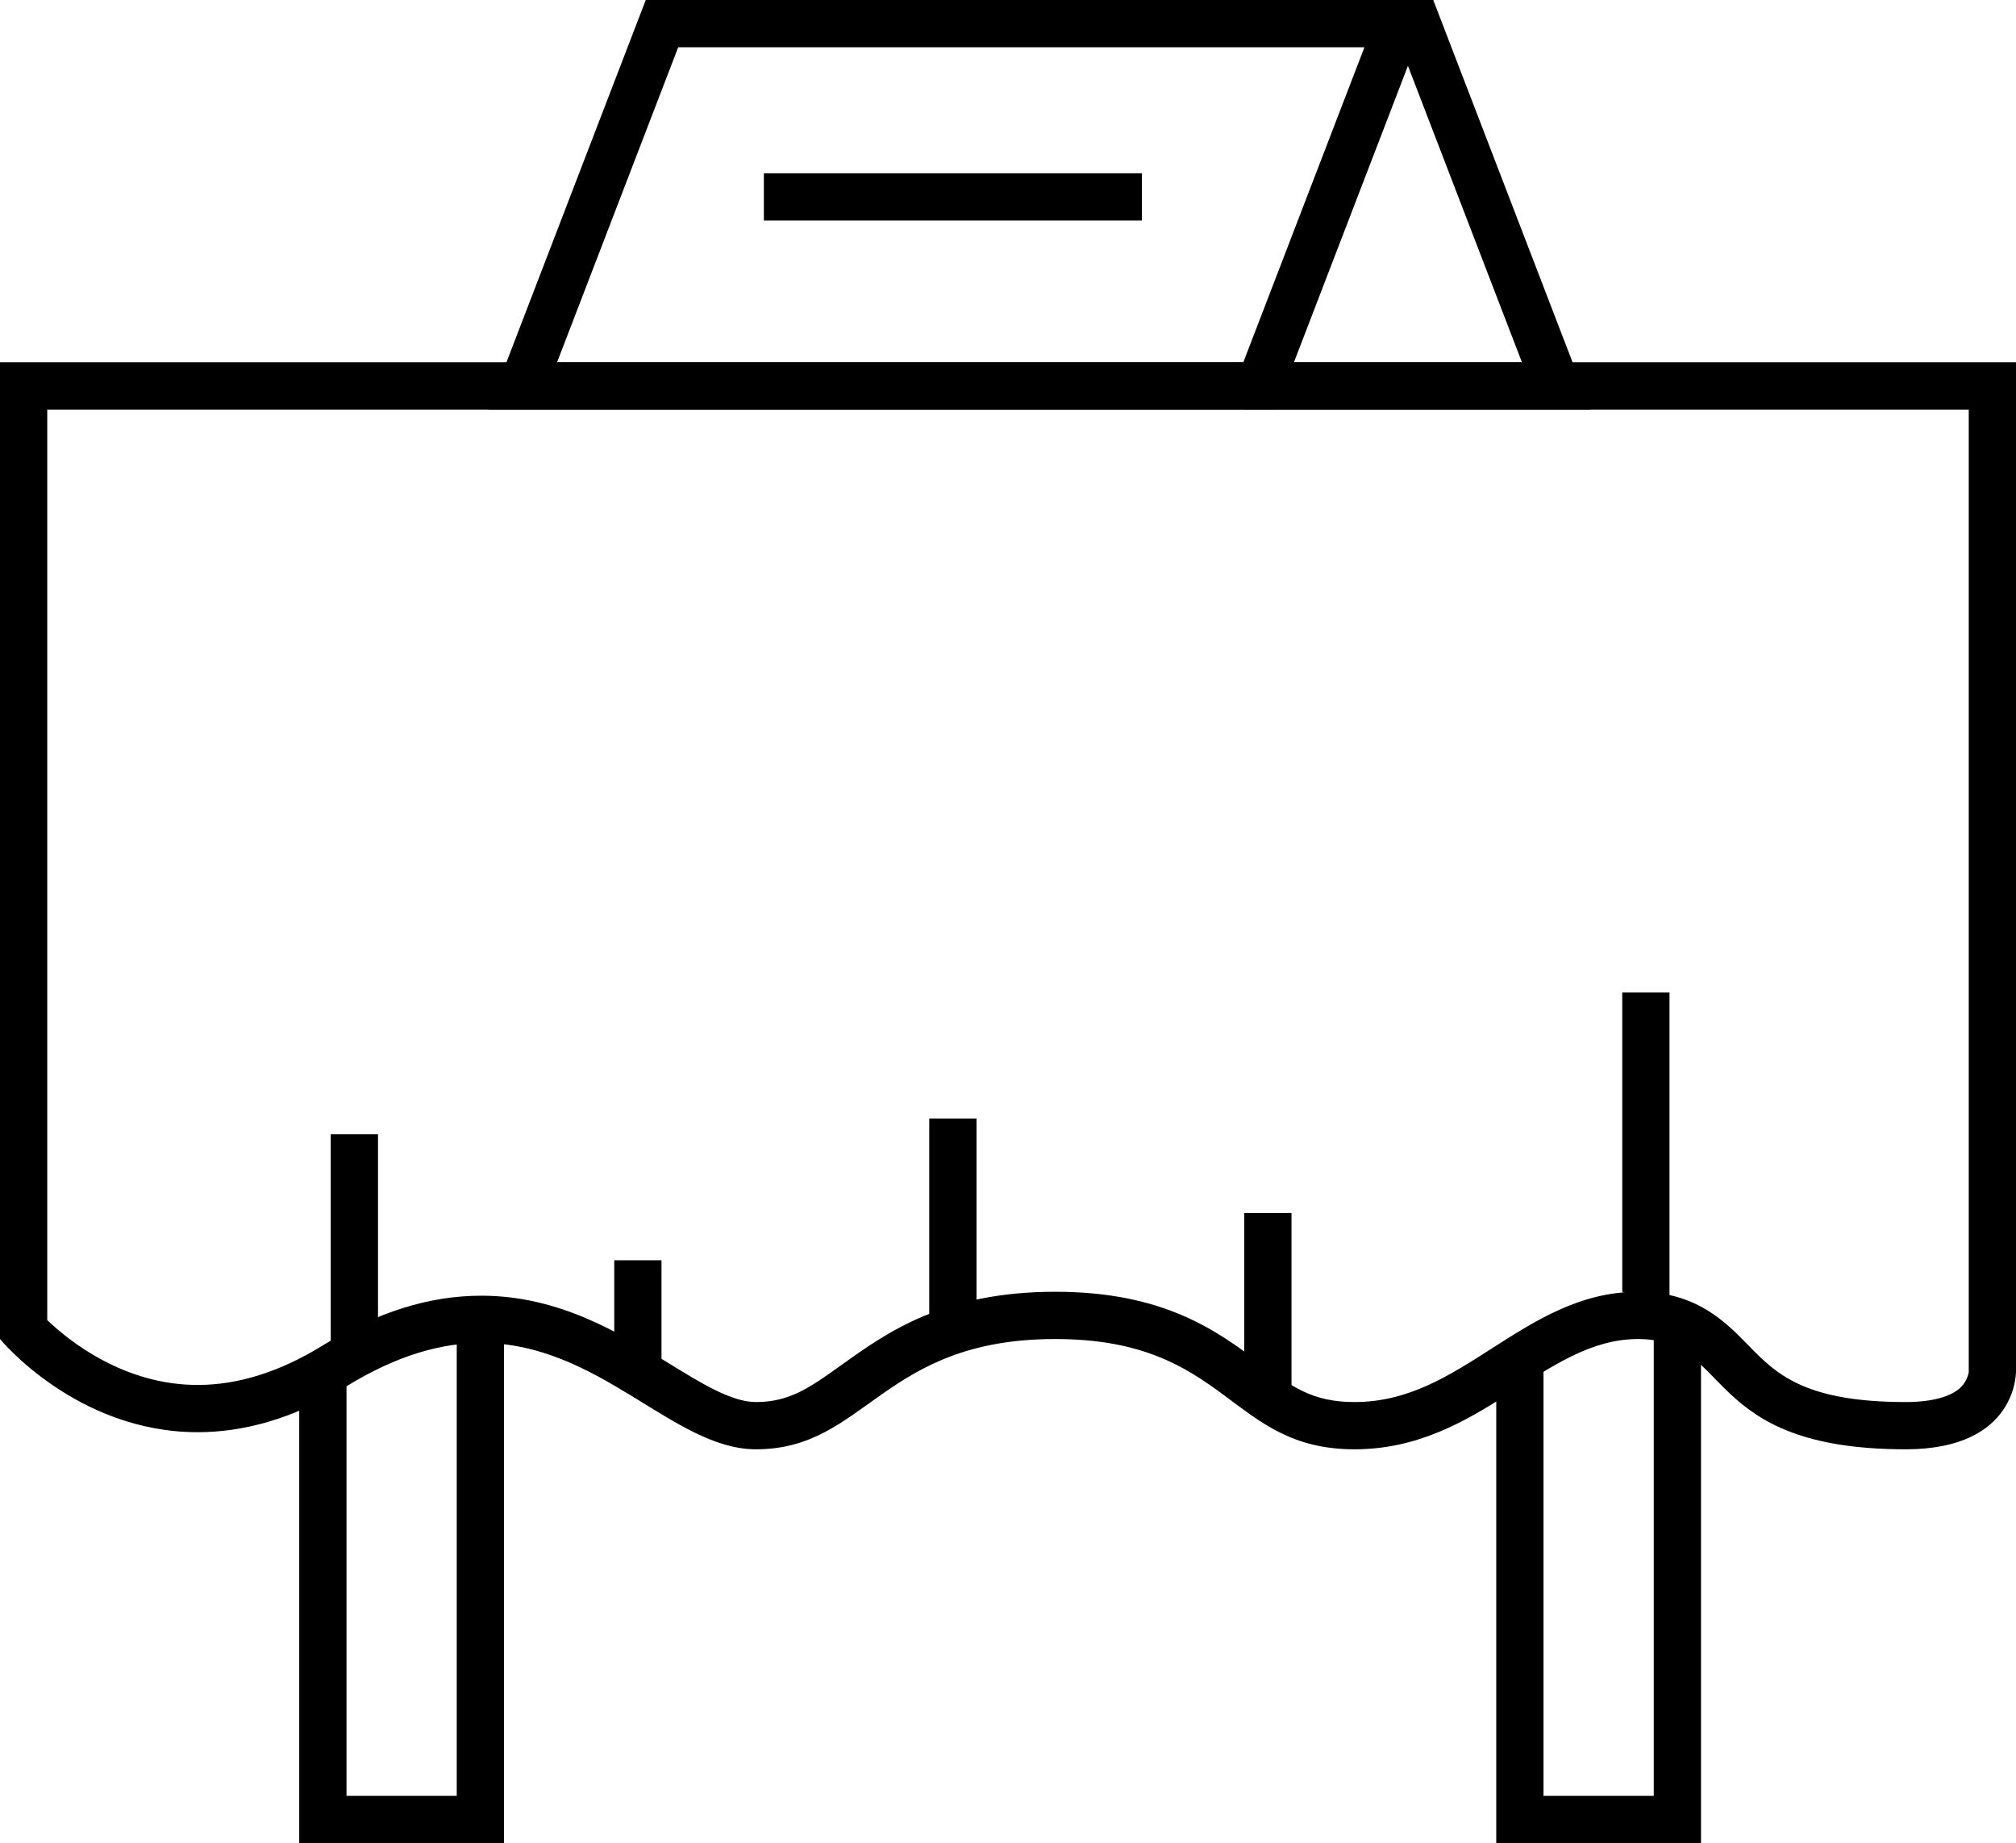
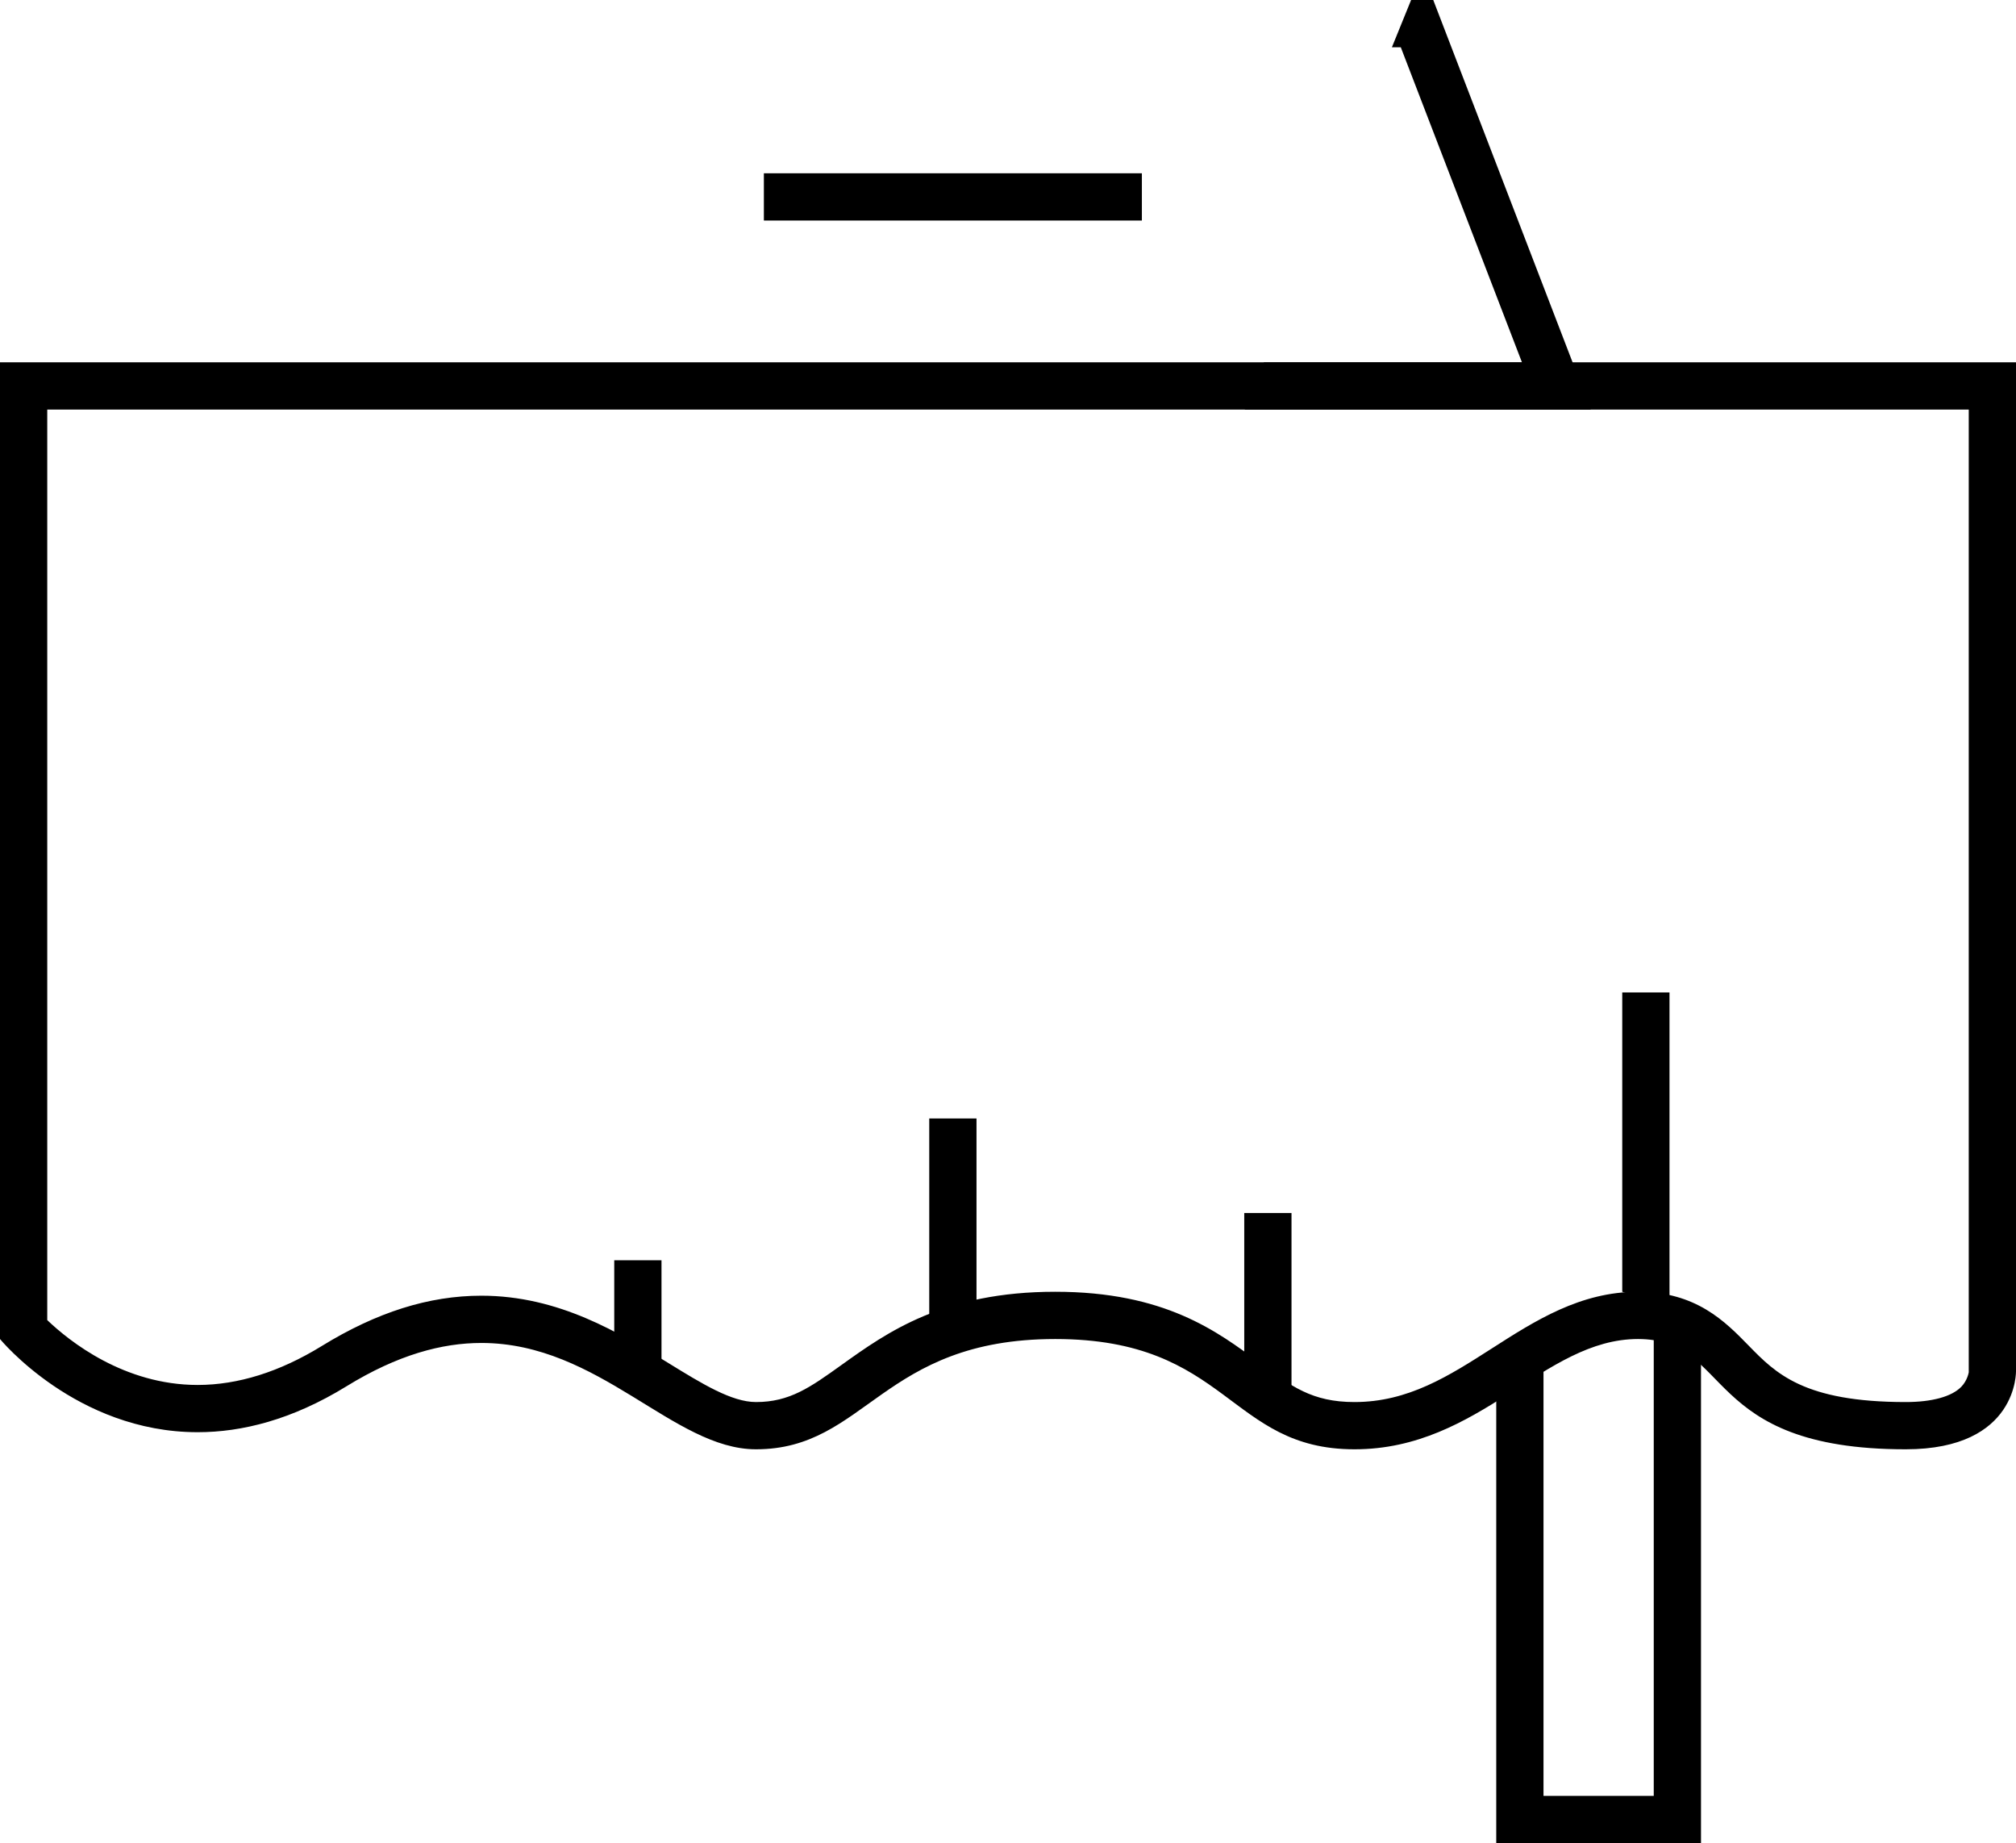
<svg xmlns="http://www.w3.org/2000/svg" version="1.1" id="Layer_1" x="0px" y="0px" width="128px" height="117px" viewBox="0 0 128 117" enable-background="new 0 0 128 117" xml:space="preserve">
  <g>
    <g>
-       <path fill="#000000" d="M91,0L81,26H31L41,0H91 M86.631,3h-43.57l-7.692,20H78.94L86.631,3L86.631,3z" />
-     </g>
+       </g>
    <rect x="48.5" y="11" fill="#000000" width="24" height="3" />
    <g>
      <path fill="#000000" d="M128,23v64c0,0,0.167,5-7,5c-13,0-11-7-17-7s-10,7-18,7s-8-7-19-7s-12,7-19,7    c-5.25,0-9.938-6.75-17.438-6.75C28.063,85.25,25.25,86,22,88c-3.466,2.133-6.648,2.915-9.451,2.915C4.84,90.915,0,85,0,85V23H128     M125,26H3v57.799c1.407,1.344,4.879,4.117,9.549,4.117c2.564,0,5.215-0.832,7.879-2.471c3.494-2.15,6.81-3.195,10.135-3.195    c4.933,0,8.777,2.367,11.867,4.27c2.161,1.331,4.028,2.481,5.57,2.481c2.143,0,3.448-0.936,5.426-2.352    C56.318,84.577,59.918,82,67,82c6.933,0,10.285,2.502,12.979,4.513c2.008,1.498,3.334,2.488,6.021,2.488    c3.408,0,5.989-1.653,8.721-3.403C97.482,83.829,100.337,82,104,82c3.691,0,5.539,1.894,7.023,3.415    c1.721,1.763,3.5,3.586,9.977,3.586c1.67,0,2.924-0.346,3.529-0.972c0.396-0.41,0.473-0.925,0.473-0.929L125,87.051V87V26L125,26z    " />
    </g>
-     <rect x="21" y="72" fill="#000000" width="3" height="14" />
    <rect x="39" y="80" fill="#000000" width="3" height="7" />
    <rect x="59" y="71" fill="#000000" width="3" height="13" />
    <rect x="79" y="77" fill="#000000" width="3" height="11" />
    <polygon fill="#000000" points="106,83 103,82 103,63 106,63  " />
-     <polyline fill="none" stroke="#000000" stroke-width="3" points="30.5,84.5 30.5,115.5 20.5,115.5 20.5,87.375  " />
    <polyline fill="none" stroke="#000000" stroke-width="3" points="106.5,85 106.5,115.5 96.5,115.5 96.5,86  " />
    <polygon fill="#000000" points="88.375,3 88.939,3 96.632,23 80.25,23 79.031,26 101,26 91,0 89.594,0  " />
  </g>
</svg>